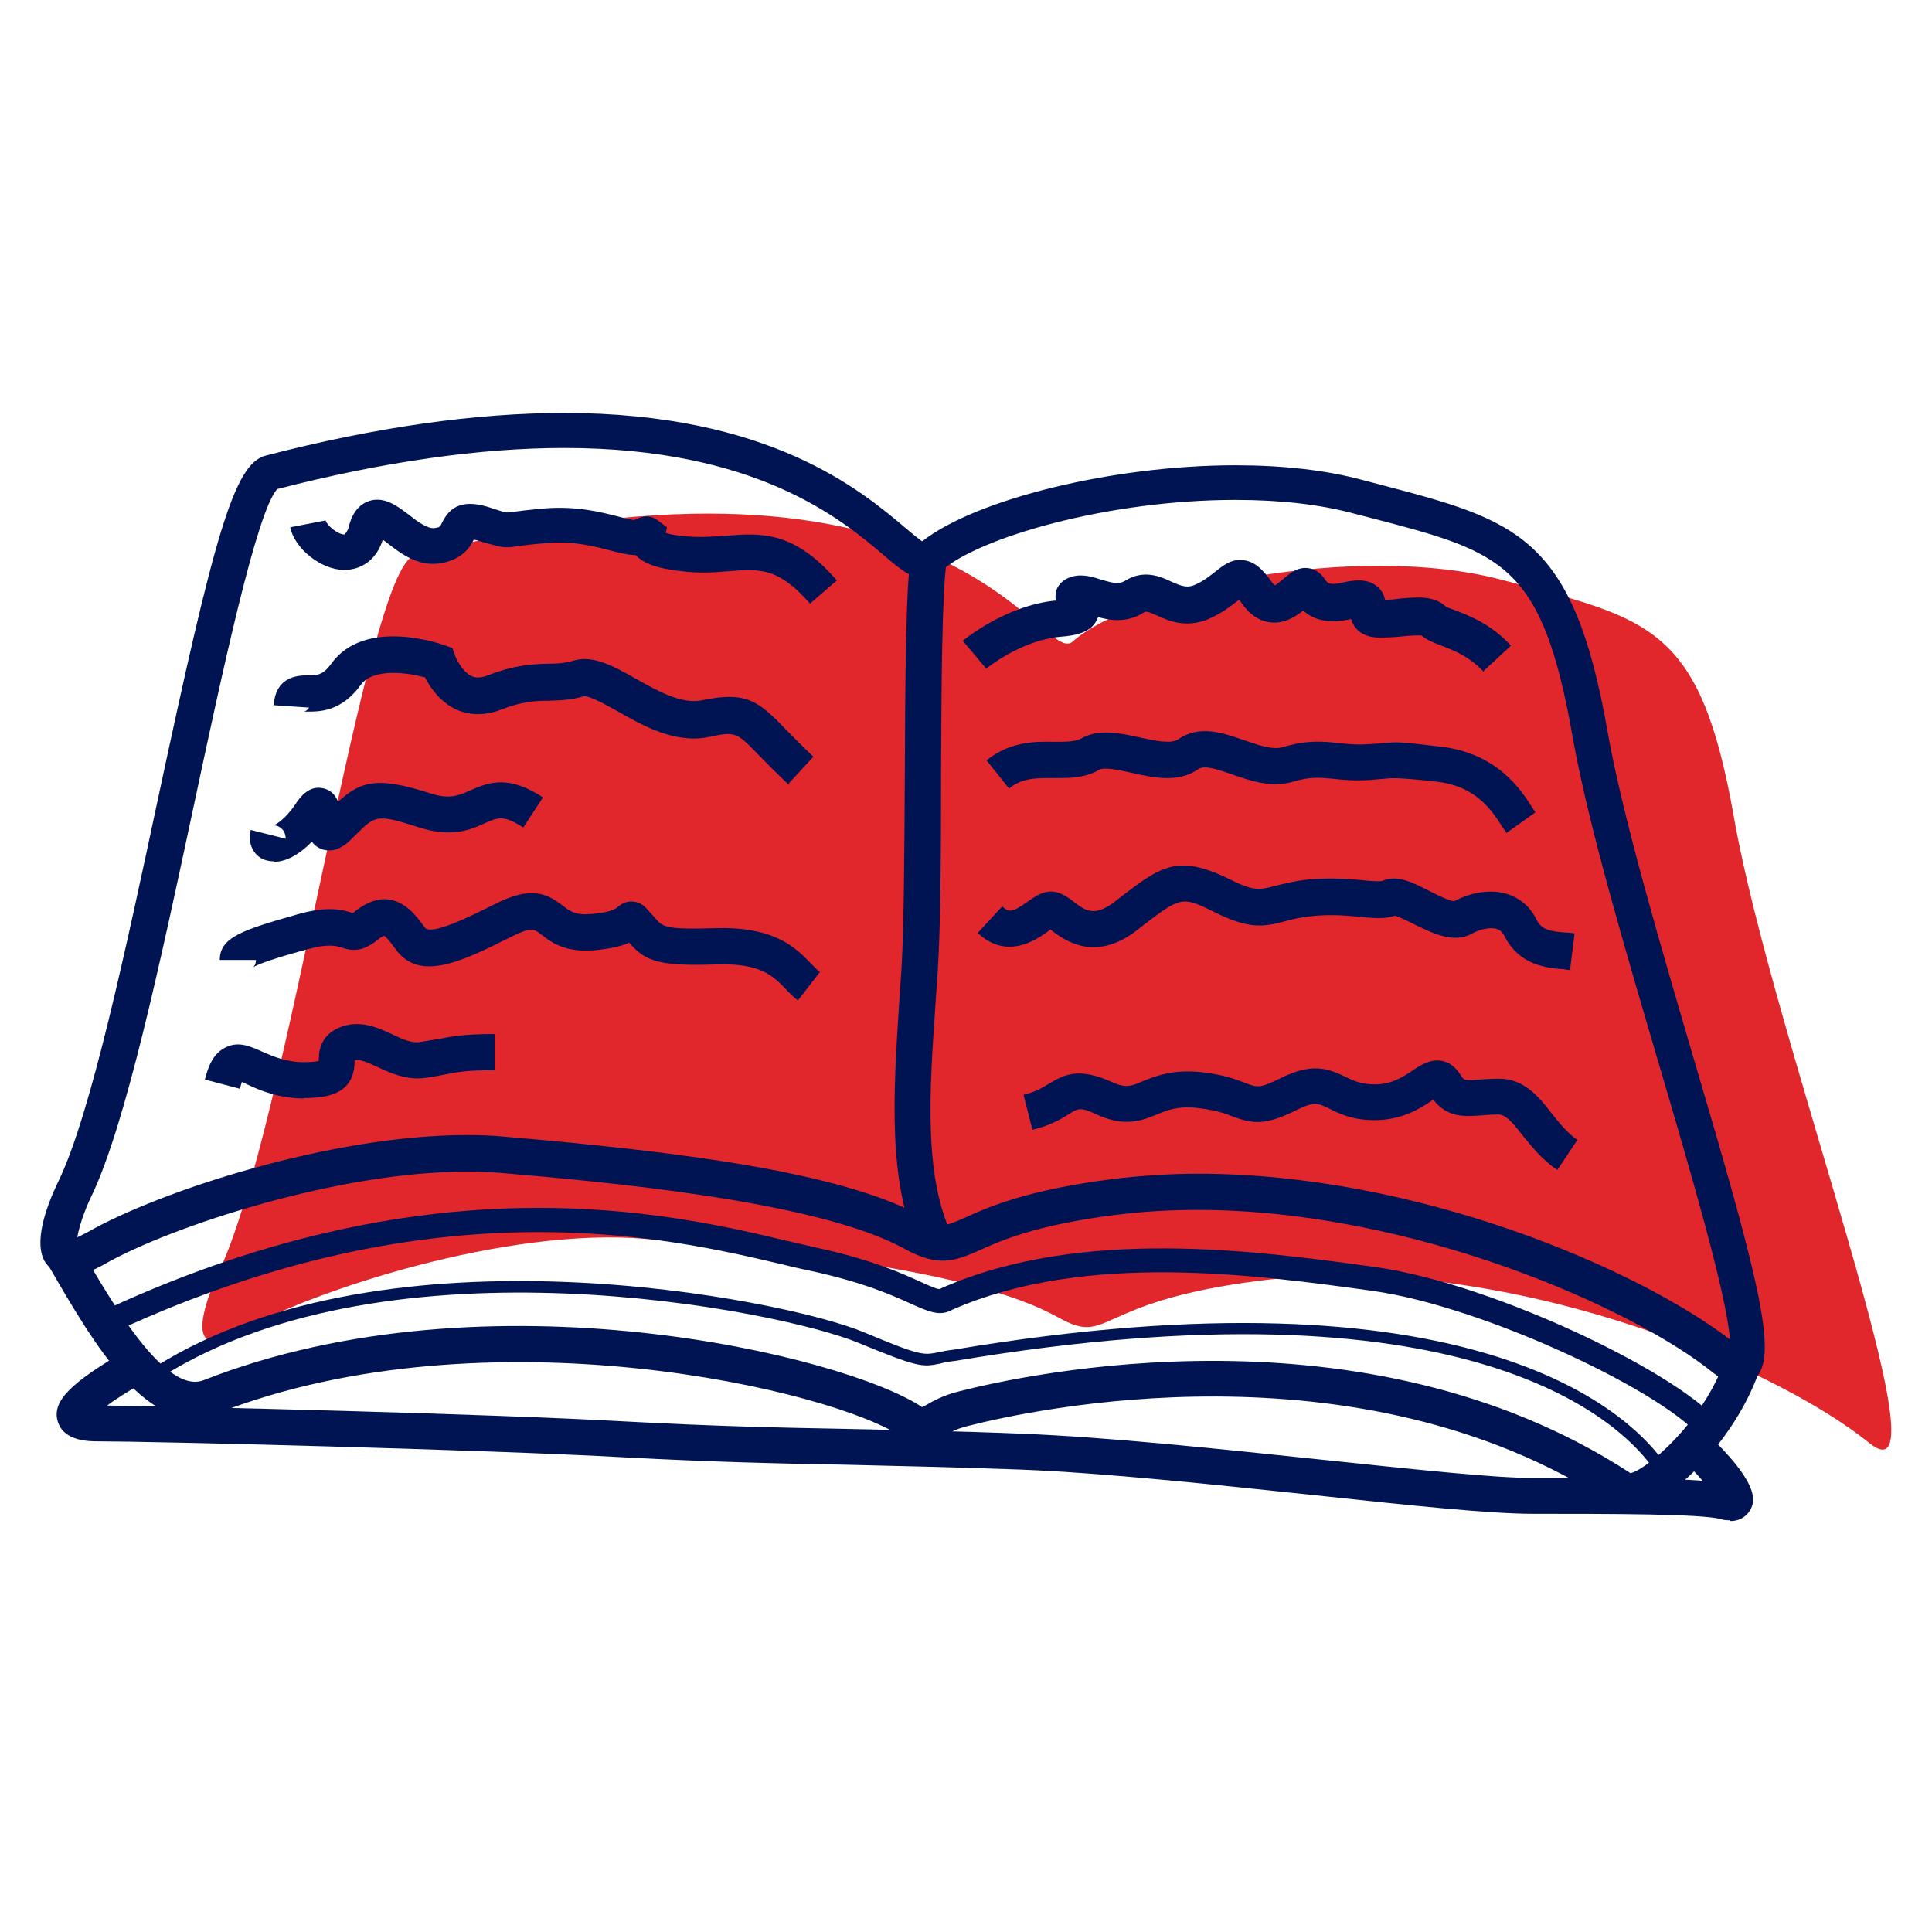
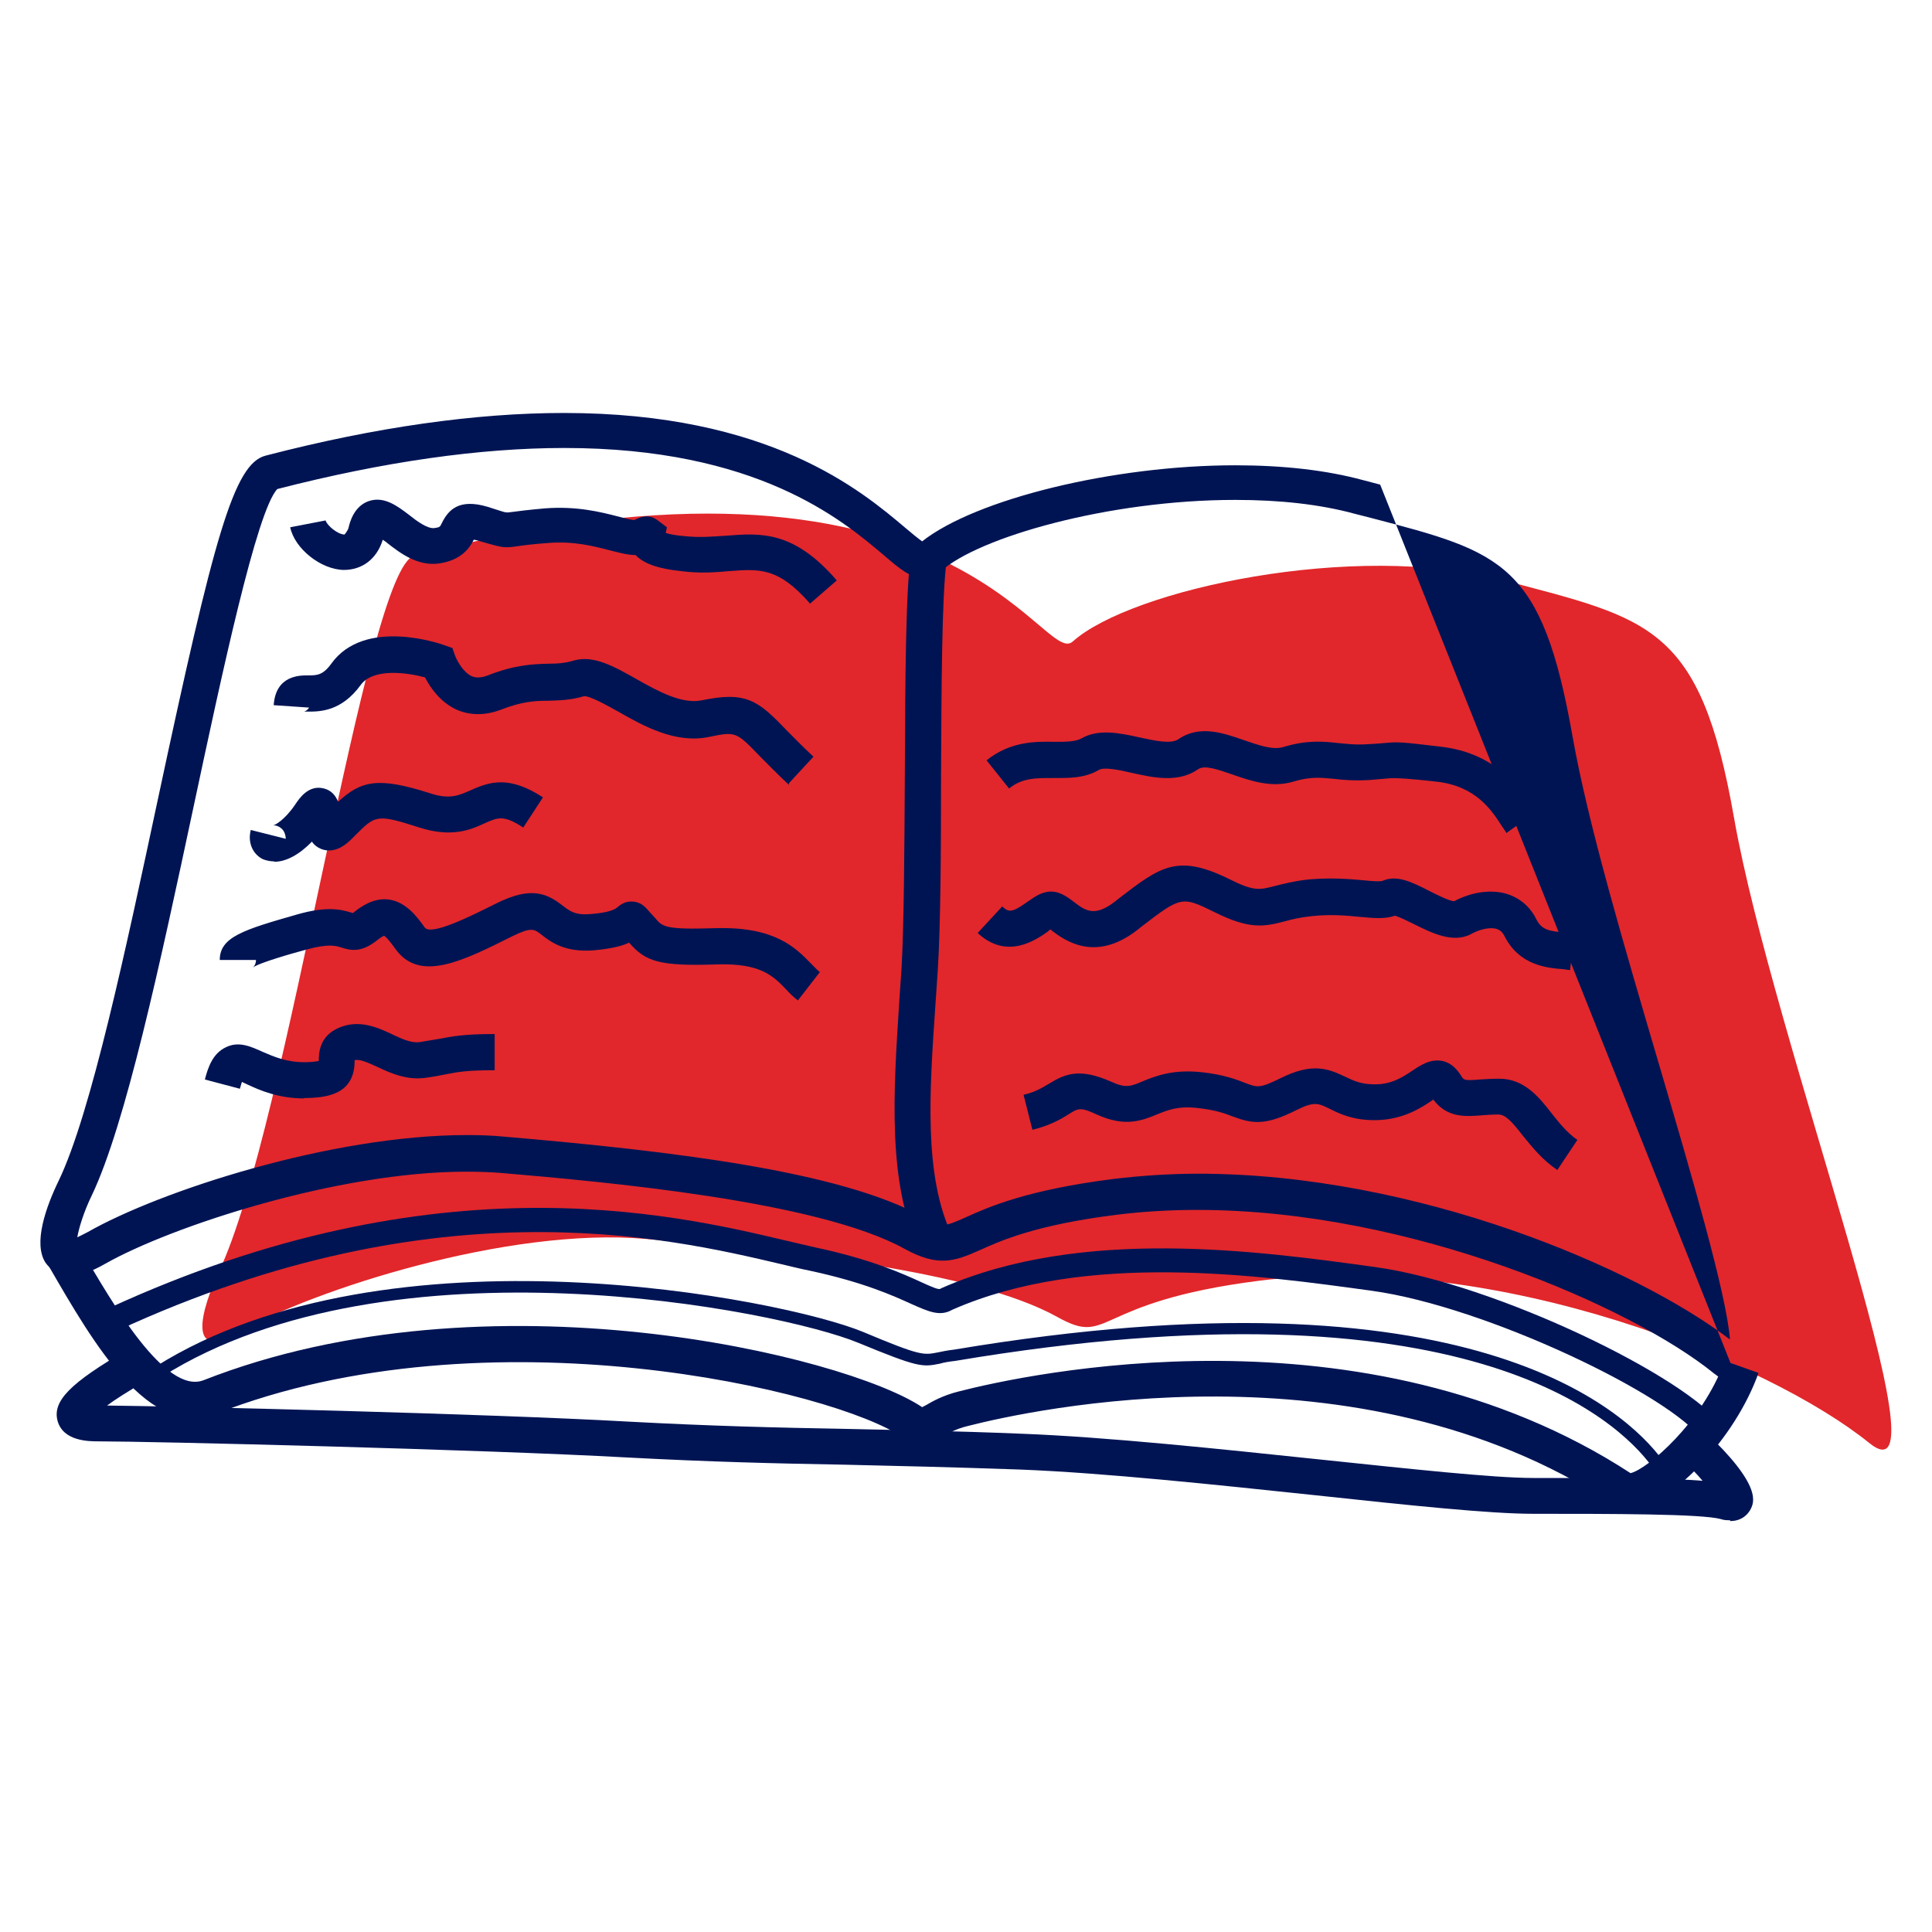
<svg xmlns="http://www.w3.org/2000/svg" id="Layer_1" data-name="Layer 1" viewBox="0 0 48 48">
  <defs>
    <style>
      .cls-1 {
        fill: #e1272b;
      }

      .cls-1, .cls-2 {
        stroke-width: 0px;
      }

      .cls-2 {
        fill: #001454;
      }
    </style>
  </defs>
  <path class="cls-1" d="m5.44,31.6c-.22.45-1.04,2.39.52,1.49,1.8-1.03,6.65-2.61,10.08-2.31,3.43.3,8.12.77,10.23,1.94,1.34.75.83-.37,5.01-.9,5.95-.75,12.7,2.04,15.16,4.03,2.09,1.69-2.39-10.01-3.36-15.54-.84-4.79-2.09-4.93-5.75-5.9-3.66-.97-9.23.23-10.68,1.53-.75.67-2.96-5.59-16.36-2.13-1.21.31-3.14,14.19-4.85,17.78Z" />
-   <path class="cls-2" d="m43.2,34.38c-.2,0-.39-.08-.62-.26-2.02-1.64-7.5-4.06-12.83-4.06-.69,0-1.36.04-2,.12-2.02.25-2.9.65-3.43.89-.61.27-1.02.41-1.84-.04-2.16-1.2-7.49-1.67-10.05-1.89-.27-.02-.55-.03-.85-.03-3.19,0-7.33,1.36-8.97,2.29-.35.2-.62.29-.86.29h0c-.26,0-.48-.12-.62-.32-.31-.48.01-1.38.33-2.04.8-1.66,1.68-5.81,2.46-9.46,1.4-6.55,1.89-8.35,2.68-8.55,2.73-.71,5.23-1.06,7.41-1.06,5.11,0,7.39,1.93,8.49,2.86.14.12.3.25.41.33,1.33-1.05,4.75-1.89,7.78-1.89,1.19,0,2.26.12,3.18.37l.42.11c3.39.89,4.8,1.26,5.65,6.14.38,2.14,1.32,5.32,2.14,8.12,1.54,5.21,2.07,7.23,1.6,7.86-.12.16-.3.25-.49.25Zm-13.44-5.22c5.46,0,10.92,2.36,13.22,4.12-.08-1.12-.99-4.21-1.74-6.76-.87-2.96-1.78-6.02-2.17-8.22-.76-4.32-1.74-4.58-5-5.43l-.43-.11c-.85-.23-1.84-.34-2.95-.34-3.15,0-6.38.93-7.31,1.77-.12.11-.27.17-.43.17h0c-.33,0-.59-.22-1.02-.59-1.02-.86-3.13-2.64-7.91-2.64-2.09,0-4.49.34-7.13,1.02-.51.53-1.38,4.61-2.08,7.89-.83,3.89-1.69,7.9-2.53,9.66-.2.41-.32.81-.36,1.04.06-.03.15-.07.26-.13,1.77-1.01,6.03-2.41,9.42-2.41.32,0,.63.01.93.04,4.2.36,8.37.86,10.41,2,.24.13.4.19.51.19s.26-.06.53-.18c.57-.26,1.54-.69,3.69-.96.67-.08,1.38-.13,2.11-.13Z" />
+   <path class="cls-2" d="m43.2,34.38c-.2,0-.39-.08-.62-.26-2.02-1.64-7.5-4.06-12.83-4.06-.69,0-1.36.04-2,.12-2.02.25-2.9.65-3.43.89-.61.27-1.02.41-1.84-.04-2.16-1.2-7.49-1.67-10.05-1.89-.27-.02-.55-.03-.85-.03-3.19,0-7.33,1.36-8.97,2.29-.35.2-.62.29-.86.29h0c-.26,0-.48-.12-.62-.32-.31-.48.01-1.38.33-2.04.8-1.66,1.68-5.81,2.46-9.46,1.4-6.55,1.89-8.35,2.68-8.55,2.73-.71,5.23-1.06,7.41-1.06,5.11,0,7.39,1.93,8.49,2.86.14.12.3.25.41.33,1.33-1.05,4.75-1.89,7.78-1.89,1.19,0,2.26.12,3.18.37l.42.11Zm-13.44-5.22c5.46,0,10.92,2.36,13.22,4.12-.08-1.12-.99-4.21-1.74-6.76-.87-2.96-1.78-6.02-2.17-8.22-.76-4.32-1.74-4.58-5-5.43l-.43-.11c-.85-.23-1.84-.34-2.95-.34-3.15,0-6.38.93-7.31,1.77-.12.11-.27.17-.43.17h0c-.33,0-.59-.22-1.02-.59-1.02-.86-3.13-2.64-7.91-2.64-2.09,0-4.49.34-7.13,1.02-.51.53-1.38,4.61-2.08,7.89-.83,3.89-1.69,7.9-2.53,9.66-.2.41-.32.81-.36,1.04.06-.03.15-.07.26-.13,1.77-1.01,6.03-2.41,9.42-2.41.32,0,.63.01.93.04,4.2.36,8.37.86,10.41,2,.24.13.4.19.51.19s.26-.06.53-.18c.57-.26,1.54-.69,3.69-.96.67-.08,1.38-.13,2.11-.13Z" />
  <path class="cls-2" d="m40.47,37.49c-.22,0-.37-.08-.46-.16-6.3-4.09-14.41-2.3-15.97-1.9-.29.07-.46.17-.61.26-.23.13-.57.33-.99.03-1.66-1.17-10.34-3.23-17.06-.6-1.67.66-3.05-1.73-4.16-3.65l.78-.45c.79,1.36,2.11,3.64,3.06,3.27,7.06-2.77,15.94-.61,17.85.67.03-.01.05-.03.08-.04.17-.1.43-.25.83-.35,1.63-.42,10.08-2.28,16.69,2.03.4-.09,1.78-1.24,2.34-2.79l.84.3c-.59,1.65-2.1,3.16-3.01,3.36-.08.02-.15.02-.22.02Z" />
  <path class="cls-2" d="m42.98,37.77c-.07,0-.15,0-.23-.03-.49-.13-2.71-.13-4.66-.13-1.07,0-3.08-.21-5.4-.46-2.47-.26-5.27-.56-7.36-.64-1.7-.06-3.04-.09-4.34-.12-1.72-.03-3.35-.07-5.42-.18-3.61-.2-11.83-.4-13.12-.4-.24,0-.88,0-1.02-.51-.13-.49.31-.94,1.74-1.77l.45.78c-.46.27-.76.46-.96.61,1.82.02,9.42.2,12.96.4,2.06.11,3.68.15,5.39.18,1.31.03,2.65.05,4.36.12,2.12.08,4.94.38,7.42.64,2.21.23,4.29.46,5.31.46,1.94,0,3.35,0,4.2.07-.14-.17-.33-.36-.57-.59l.61-.65c1.47,1.38,1.24,1.79,1.14,1.97-.04.07-.18.27-.49.27Z" />
  <path class="cls-2" d="m42.3,35.78c-.76-1.1-5.38-3.32-8.21-3.71-2.83-.39-7.11-.99-10.43.47-.31.18-.6.04-1.01-.14-.44-.2-1.18-.54-2.53-.83-.21-.04-.44-.1-.7-.16-2.84-.67-8.75-2.06-16.89,1.83l-.25-.54c8.33-3.98,14.37-2.56,17.28-1.87.25.06.48.11.69.16,1.41.3,2.19.66,2.65.87.22.1.42.19.46.16l.04-.02c3.48-1.53,7.87-.92,10.77-.52,3.01.42,7.78,2.75,8.62,3.96l-.49.34Z" />
  <path class="cls-2" d="m41.05,36.44l-.02-.02c-.85-1.15-4.62-4.74-17.29-2.61-.17.02-.29.04-.39.07-.44.09-.55.09-2.03-.52-1.96-.81-11.61-2.73-17.29.84l-.16-.25c5.78-3.63,15.58-1.68,17.57-.86,1.43.6,1.5.58,1.86.51.1-.02.23-.05.41-.07,12.83-2.15,16.7,1.54,17.58,2.73l-.22.2Z" />
  <path class="cls-2" d="m22.84,31.07c-.8-1.69-.64-3.96-.5-6.16.02-.29.04-.58.06-.88.06-1.09.07-2.95.08-4.74.01-2.37.02-4.61.15-5.49l.89.13c-.12.82-.13,3.13-.14,5.36,0,1.81-.01,3.68-.08,4.8-.02.29-.04.59-.06.88-.15,2.18-.29,4.24.41,5.72l-.81.38Z" />
  <path class="cls-2" d="m20.12,14.99c-.78-.89-1.24-.86-2.01-.8-.34.03-.73.06-1.18,0-.59-.06-.94-.19-1.14-.4-.2,0-.41-.06-.65-.12-.39-.1-.88-.23-1.52-.18-.41.03-.62.06-.76.08-.32.05-.39.03-.75-.07l-.24-.07s-.07-.02-.1-.02c-.09.18-.29.51-.87.59-.53.07-.96-.26-1.28-.51-.03-.03-.07-.05-.11-.08-.15.48-.51.75-.97.75-.57-.01-1.22-.53-1.33-1.06l.88-.17-.44.09.44-.09c.03.12.3.35.47.35h0s.08-.09.1-.17c.03-.13.13-.53.5-.66.38-.13.71.12,1,.34.2.16.46.35.63.33.13-.02.14-.02.19-.13.16-.32.42-.61,1.13-.4l.25.08c.22.07.21.07.36.05.14-.02.38-.05.82-.09.79-.06,1.38.09,1.81.2.15.04.34.09.41.09h0c.12-.06.34-.17.57,0l.24.18-.03.14c.09.03.23.06.47.08.38.04.7.01,1.02-.01.87-.07,1.69-.13,2.76,1.11l-.68.59Z" />
  <path class="cls-2" d="m19.6,19.5c-.31-.29-.54-.53-.73-.72-.58-.6-.59-.61-1.26-.47-.83.17-1.62-.27-2.25-.63-.27-.15-.73-.41-.86-.38-.34.1-.62.1-.88.11-.34,0-.65.02-1.17.22-.39.15-.77.15-1.11,0-.41-.19-.66-.56-.78-.8-.44-.12-1.29-.24-1.6.19-.48.66-1.02.66-1.31.66-.04,0-.08,0-.11,0,.05,0,.11-.05.14-.1l-.88-.06c.05-.75.66-.74.85-.74.22,0,.37,0,.58-.29.83-1.16,2.73-.49,2.81-.46l.2.07.07.2c.04.1.19.4.41.5.07.03.19.06.4-.02.66-.26,1.11-.28,1.48-.29.23,0,.43-.01.66-.08.49-.14,1,.15,1.55.46.53.3,1.13.63,1.62.53,1.1-.23,1.4,0,2.09.72.18.18.4.41.69.68l-.61.66Z" />
  <path class="cls-2" d="m6.8,21.4c-.09,0-.18-.02-.26-.05-.22-.1-.4-.37-.31-.73l.87.22s0-.15-.09-.24c-.09-.09-.19-.1-.23-.09.05-.01.29-.13.56-.53.1-.15.33-.49.71-.39.19.05.29.18.35.33.57-.52.98-.63,2.29-.21.48.16.71.05.99-.07.5-.23.98-.37,1.81.17l-.49.75c-.49-.32-.63-.25-.95-.11-.34.16-.82.37-1.63.11-1.06-.34-1.09-.31-1.59.19l-.1.1c-.25.25-.5.33-.73.25-.11-.04-.2-.11-.25-.19-.31.32-.64.5-.93.5Z" />
  <path class="cls-2" d="m19.83,24.86c-.12-.09-.22-.19-.31-.29-.31-.32-.62-.64-1.69-.61-1.46.05-1.79-.07-2.2-.54-.19.09-.46.15-.87.19-.73.06-1.08-.21-1.31-.39-.18-.14-.25-.19-.72.04-1.24.62-2.31,1.16-2.91.31-.18-.25-.25-.31-.28-.32,0,0-.06.02-.17.11-.39.31-.65.26-.89.18-.13-.04-.32-.1-.86.05-.3.08-1.19.33-1.34.45.03-.02.08-.09.08-.19h-.9c0-.57.59-.75,1.92-1.13.73-.21,1.09-.13,1.37-.04,0,0,.01,0,.02,0,.01,0,.03-.02.04-.03.3-.24.59-.34.86-.3.4.06.67.39.88.69.15.22,1.13-.27,1.77-.59.89-.45,1.28-.24,1.66.05.18.14.31.24.69.21.24-.02.55-.06.67-.17.05-.04.18-.16.38-.14.21.01.32.14.43.27l.12.13c.19.23.25.3,1.52.26,1.47-.04,1.98.49,2.36.88.08.08.15.16.22.21l-.55.71Z" />
  <path class="cls-2" d="m7.56,27.29c-.64,0-1.1-.2-1.4-.34-.05-.02-.1-.05-.15-.07-.01.04-.03.09-.05.17l-.87-.23c.08-.31.2-.65.52-.8.32-.16.62-.02.91.11.28.12.59.26,1.04.26.19,0,.3-.02.36-.03,0-.17,0-.62.51-.83.5-.21.96,0,1.32.17.25.12.48.22.68.19.2-.03.34-.06.48-.08.32-.06.6-.12,1.38-.12v.9c-.69,0-.9.04-1.21.1-.14.03-.3.06-.52.09-.46.06-.86-.12-1.18-.27-.26-.12-.44-.2-.57-.17,0,0,0,.01,0,.02,0,.82-.67.92-1.26.92Z" />
-   <path class="cls-2" d="m36.86,16.69c-.35-.38-.74-.53-1.05-.65-.19-.07-.36-.14-.49-.25-.09-.01-.31,0-.47.02-.18.02-.38.03-.59.03s-.58-.07-.69-.46c0,0,0,0,0,0-.62.14-.97-.01-1.19-.21-.2.15-.48.34-.83.29-.26-.03-.5-.19-.69-.46-.03-.04-.05-.07-.07-.1,0,0-.02.01-.03.02-.15.11-.34.27-.63.41-.61.31-1.08.1-1.39-.04-.24-.11-.27-.1-.31-.08-.42.27-.84.21-1.15.12,0,.02-.01.03-.02.05-.14.33-.52.41-.92.44-.99.09-1.83.79-1.84.79l-.58-.69s1.05-.88,2.31-1c-.01-.07-.01-.15.01-.24.03-.1.12-.27.38-.35.26-.08.52,0,.74.07.3.09.44.12.59.03.46-.29.88-.11,1.15.02.27.12.41.17.63.06.21-.1.35-.22.48-.32.19-.15.4-.32.7-.27.28.04.47.24.68.53.05.08.09.09.09.09.03-.01.16-.12.23-.18.15-.12.3-.25.52-.25.29,0,.44.21.5.3.06.08.1.14.44.06.27-.06.58-.1.82.08.14.1.2.24.22.35.13,0,.25-.01.38-.03.45-.04.86-.07,1.14.21.01,0,.13.05.22.08.36.14.89.34,1.39.88l-.66.61Z" />
  <path class="cls-2" d="m37.42,20.68s-.07-.1-.11-.16c-.25-.39-.64-.99-1.62-1.1q-.96-.11-1.21-.08c-.1.01-.24.02-.46.04-.37.02-.64,0-.88-.03-.34-.03-.58-.06-1.01.07-.54.16-1.06-.02-1.52-.18-.35-.12-.68-.24-.84-.13-.5.35-1.12.21-1.66.09-.3-.07-.68-.15-.81-.07-.36.21-.75.2-1.12.2-.42,0-.78-.01-1.11.26l-.56-.7c.59-.47,1.2-.47,1.69-.46.27,0,.51,0,.66-.08.43-.25.95-.14,1.45-.03.36.08.78.17.96.05.53-.37,1.12-.16,1.64.02.35.12.71.25.97.17.6-.18.99-.14,1.36-.1.22.02.44.05.73.03.2-.01.33-.02.43-.03.34-.03.38-.03,1.39.09,1.4.16,1.99,1.06,2.27,1.5.03.05.06.09.09.13l-.73.52Z" />
  <path class="cls-2" d="m39.02,24.1c-.05,0-.11-.01-.17-.02-.41-.03-1.1-.09-1.47-.82-.05-.1-.11-.15-.19-.18-.16-.05-.41,0-.63.12-.45.25-.99-.02-1.45-.25-.14-.07-.35-.17-.45-.2-.26.09-.53.06-.87.03-.31-.03-.7-.07-1.19-.02-.29.03-.5.08-.68.13-.53.14-.89.2-1.75-.23-.81-.4-.83-.39-1.82.37l-.1.08c-1.05.81-1.8.25-2.12.01,0,0-.02-.02-.03-.03-.02.02-.05.03-.06.05-.3.21-1.02.72-1.75.04l.61-.66c.16.15.24.16.62-.11.16-.11.31-.22.49-.25.27-.05.49.11.66.24.3.23.52.39,1.03,0l.1-.08c1.03-.79,1.45-1.12,2.76-.47.6.3.74.26,1.12.16.21-.05.46-.12.83-.16.58-.05,1.03-.01,1.36.02.19.02.43.04.49.01.35-.15.73.04,1.14.25.18.09.51.26.63.26.43-.23.92-.3,1.31-.18.32.1.58.32.73.63.13.26.32.3.74.33.07,0,.14.01.21.02l-.11.89Z" />
  <path class="cls-2" d="m38.68,29.06c-.37-.25-.62-.57-.85-.85-.25-.32-.42-.52-.6-.52-.16,0-.3.01-.42.02-.4.03-.85.07-1.2-.39-.01,0-.03.02-.03.02-.28.19-.74.49-1.43.49-.56,0-.89-.17-1.13-.29-.27-.13-.37-.18-.81.04-.78.39-1.09.34-1.58.16-.2-.08-.43-.16-.86-.21-.5-.06-.76.05-1.03.16-.37.15-.79.32-1.49,0-.41-.19-.46-.16-.71,0-.19.12-.45.27-.89.38l-.22-.87c.3-.07.47-.18.64-.28.41-.25.76-.39,1.55-.04.35.16.48.11.78-.02.32-.13.75-.3,1.47-.22.54.06.85.18,1.08.27.29.11.35.13.86-.12.78-.39,1.17-.25,1.61-.04.21.1.39.19.74.19.42,0,.69-.18.93-.34.21-.14.45-.3.75-.24.18.04.33.16.45.35.08.13.08.14.47.11.15-.01.31-.02.49-.02.62,0,.99.46,1.3.86.19.24.39.49.64.66l-.5.75Z" />
</svg>